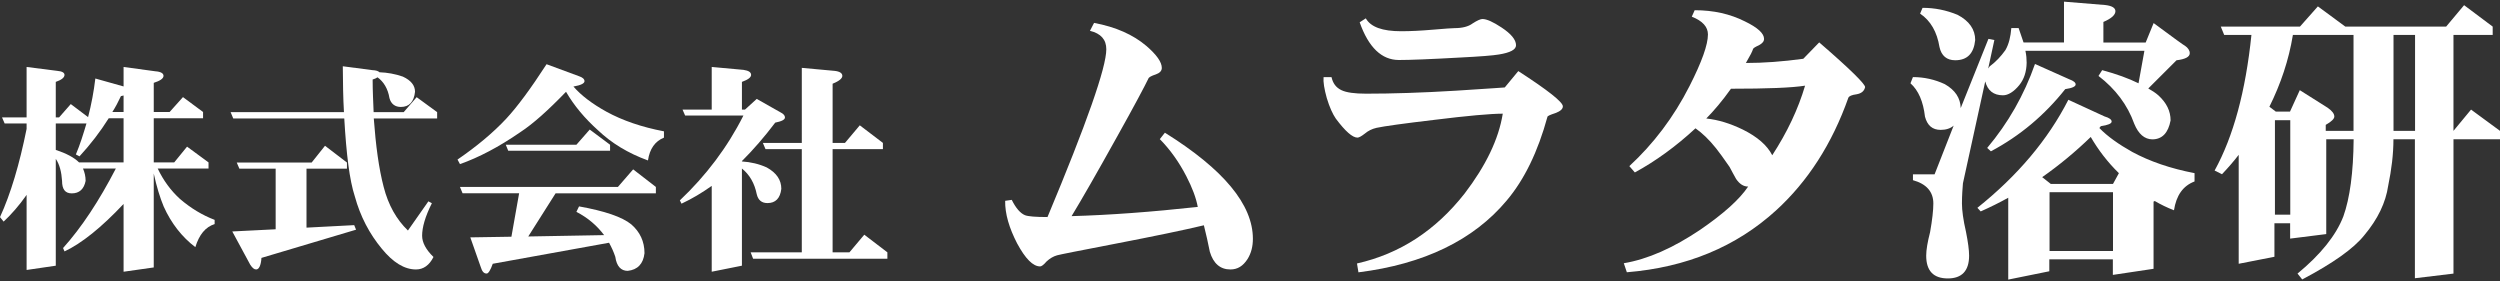
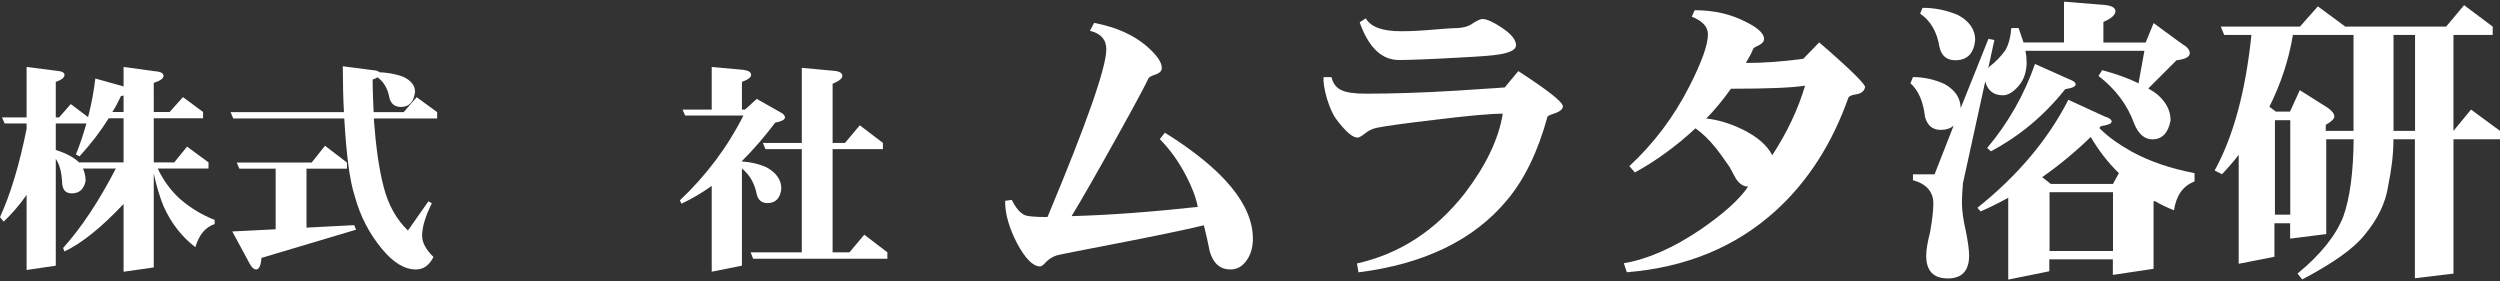
<svg xmlns="http://www.w3.org/2000/svg" version="1.1" id="レイヤー_1" x="0px" y="0px" width="240px" height="27px" viewBox="0 0 240 27" enable-background="new 0 0 240 27" xml:space="preserve">
  <rect x="0" y="0" width="240" height="27" fill="#333333" stroke="none" />
  <g>
    <path fill="#FFFFFF" d="M7.588,15.589c-0.477-0.474-1.24-0.872-2.233-1.198v-2.536h2.945C8,12.856,7.7,13.848,7.284,14.827   l0.348,0.182c1.058-1.15,1.993-2.362,2.806-3.657h1.425v4.237H7.588z M5.67,11.272H5.354V7.861C5.89,7.675,6.192,7.454,6.192,7.19   c0-0.214-0.23-0.347-0.694-0.387L2.553,6.428v4.845H0.196l0.25,0.582h2.107v0.522C1.866,15.777,1.029,18.6,0,20.842l0.349,0.432   c0.728-0.682,1.485-1.534,2.205-2.564v7.206l2.801-0.409V15.249c0.372,0.555,0.546,1.262,0.603,2.118   c0,0.795,0.288,1.197,0.934,1.197c0.716,0,1.17-0.402,1.327-1.197c0-0.437-0.094-0.826-0.252-1.188h3.154   c-1.617,3.12-3.293,5.661-5.067,7.632l0.139,0.324c1.639-0.77,3.528-2.281,5.67-4.557v6.508l2.896-0.412v-9.018   c0.274,1.264,0.603,2.326,0.952,3.163c0.724,1.616,1.753,2.929,3.04,3.907c0.369-1.201,0.974-1.937,1.853-2.215v-0.404   c-1.158-0.441-2.291-1.115-3.343-2.024c-0.873-0.799-1.581-1.765-2.122-2.904h4.879v-0.59l-2.061-1.512l-1.232,1.512h-1.965v-4.237   h4.733v-0.601l-1.929-1.429l-1.281,1.429h-1.523V7.953c0.61-0.194,0.938-0.416,0.938-0.67c0-0.242-0.251-0.401-0.783-0.439   l-3.051-0.416v1.871L9.153,7.537c-0.147,1.244-0.379,2.482-0.697,3.707L6.795,9.991L5.67,11.272z M10.786,10.751   c0.315-0.491,0.579-1.003,0.822-1.523l0.255-0.061v1.584H10.786z" />
    <path fill="#FFFFFF" d="M40,9.329l1.965,1.437v0.608h-6.082c0.19,2.594,0.483,4.793,0.949,6.571   c0.445,1.74,1.233,3.132,2.329,4.185l1.964-2.802l0.335,0.182c-0.649,1.286-0.936,2.326-0.936,3.121c0,0.654,0.364,1.334,1.09,2.04   c-0.397,0.796-0.97,1.197-1.675,1.197c-1.121,0-2.208-0.671-3.295-2.003c-1.17-1.413-2.056-3.086-2.581-5.011   c-0.511-1.558-0.813-4.061-1.013-7.48H22.392l-0.253-0.608H33.02c-0.079-1.334-0.1-2.802-0.111-4.404l2.833,0.371   c0.349,0.014,0.577,0.084,0.682,0.204c0.757,0.024,1.532,0.165,2.248,0.417c0.794,0.367,1.17,0.856,1.17,1.457   c-0.104,0.97-0.559,1.457-1.363,1.457c-0.544,0-0.944-0.285-1.091-0.85c-0.147-0.896-0.549-1.562-1.143-1.995   c-0.112,0.076-0.258,0.149-0.472,0.212c0,1.107,0.058,2.146,0.095,3.131h2.885L40,9.329z M31.201,13.994l2.106,1.609v0.588h-3.883   v5.662l4.58-0.24l0.178,0.437L25.1,24.758c-0.048,0.736-0.245,1.11-0.506,1.11c-0.2,0-0.366-0.147-0.571-0.456l-1.725-3.192   l4.165-0.209v-5.819h-3.484l-0.251-0.588h7.19L31.201,13.994z" />
-     <path fill="#FFFFFF" d="M52.47,6.164l3.118,1.153c0.334,0.11,0.524,0.271,0.524,0.477c0,0.215-0.354,0.39-1.062,0.514   c0.746,0.859,1.802,1.658,3.166,2.414c1.551,0.851,3.402,1.481,5.524,1.886v0.604c-0.842,0.339-1.375,1.068-1.535,2.192   c-1.938-0.707-3.504-1.671-4.782-2.884c-1.278-1.145-2.317-2.381-3.085-3.71c-1.713,1.777-3.157,3.074-4.404,3.889   c-2.027,1.4-3.978,2.422-5.778,3.056l-0.235-0.438c1.82-1.246,3.406-2.56,4.681-3.927C49.661,10.252,50.949,8.511,52.47,6.164z    M56.614,12.437l1.953,1.458v0.577H48.79l-0.235-0.577h6.78L56.614,12.437z M60.782,16.259l2.182,1.687v0.611h-9.626l-2.625,4.145   l7.281-0.131c-0.69-0.92-1.551-1.656-2.66-2.234l0.253-0.524c2.438,0.438,4.141,1.005,5.029,1.737   c0.826,0.725,1.255,1.638,1.255,2.758c-0.113,1.022-0.667,1.594-1.614,1.694c-0.645,0-1.061-0.444-1.188-1.345   c-0.158-0.48-0.368-0.93-0.6-1.354l-11.165,2.019c-0.22,0.627-0.427,0.938-0.585,0.938c-0.281,0-0.441-0.21-0.571-0.633   l-0.999-2.839l3.946-0.063l0.74-4.168h-5.428l-0.252-0.611h15.164L60.782,16.259z" />
    <path fill="#FFFFFF" d="M68.324,6.428l3.054,0.279c0.483,0.072,0.728,0.222,0.728,0.483c0,0.232-0.283,0.457-0.881,0.671v2.659   h0.296l1.126-1.025l2.26,1.278c0.309,0.152,0.45,0.321,0.45,0.499c0,0.22-0.326,0.379-0.935,0.5   c-1.037,1.37-2.103,2.603-3.197,3.688V15.5c0.834,0.052,1.642,0.237,2.387,0.577c0.932,0.518,1.395,1.194,1.395,2.051   c-0.104,0.913-0.563,1.368-1.327,1.368c-0.551,0-0.896-0.278-1.032-0.85c-0.211-1.051-0.687-1.879-1.423-2.468v9.327l-2.9,0.58   v-8.24c-0.94,0.669-1.894,1.237-2.901,1.708l-0.157-0.318c2.504-2.368,4.562-5.085,6.101-8.141h-5.594l-0.251-0.574h2.802V6.428z    M82.54,12.03l2.22,1.689v0.596h-4.83v9.908h1.617l1.423-1.692l2.218,1.692v0.615H72.298l-0.236-0.615h4.91v-9.908h-3.485   l-0.254-0.596h3.74V6.515l3.154,0.289c0.491,0.055,0.737,0.22,0.737,0.479c0,0.254-0.321,0.506-0.933,0.756v5.681h1.187   L82.54,12.03z" />
    <path fill="#FFFFFF" d="M120.277,22.925c0,0.731-0.159,1.374-0.512,1.942c-0.433,0.673-0.955,1.001-1.646,1.001   c-0.971,0-1.637-0.563-1.977-1.703c-0.162-0.843-0.363-1.694-0.57-2.537c-1.907,0.457-4.737,1.042-8.486,1.767   c-3.475,0.669-5.343,1.039-5.606,1.114c-0.364,0.104-0.701,0.302-1.015,0.595c-0.267,0.315-0.48,0.472-0.611,0.472   c-0.69,0-1.416-0.736-2.211-2.21c-0.76-1.473-1.17-2.84-1.148-4.088l0.633-0.092c0.396,0.802,0.83,1.292,1.274,1.473   c0.29,0.115,1.009,0.176,2.157,0.176c3.761-8.989,5.646-14.357,5.646-16.106c0-0.922-0.513-1.514-1.569-1.771l0.393-0.761   c2.076,0.391,3.737,1.122,5.018,2.208c0.978,0.844,1.486,1.547,1.486,2.115c0,0.284-0.203,0.49-0.568,0.619   c-0.441,0.145-0.682,0.274-0.725,0.413c-0.31,0.647-1.293,2.517-3.017,5.597c-1.934,3.479-3.387,6.014-4.352,7.599   c3.646-0.102,7.675-0.402,12.114-0.885c-0.161-0.862-0.527-1.843-1.098-2.945c-0.706-1.37-1.557-2.562-2.547-3.563l0.489-0.617   C117.47,16.255,120.277,19.645,120.277,22.925z" />
    <path fill="#FFFFFF" d="M130.529,2.14l0.588-0.379c0.468,0.825,1.573,1.237,3.391,1.237c0.925,0,1.929-0.053,3.078-0.151   c1.147-0.098,1.836-0.146,2.046-0.146c0.74,0,1.331-0.147,1.736-0.45c0.441-0.287,0.77-0.426,0.942-0.426   c0.416,0,1.018,0.272,1.838,0.814c0.929,0.613,1.391,1.181,1.391,1.705c0,0.422-0.56,0.711-1.646,0.887   c-0.561,0.097-1.817,0.197-3.741,0.293c-2.84,0.16-4.803,0.236-5.858,0.236C132.645,5.76,131.377,4.551,130.529,2.14z    M127.063,7.404h0.762c0.131,0.58,0.418,0.992,0.94,1.246c0.483,0.237,1.286,0.343,2.375,0.343c2.478,0,5.372-0.089,8.64-0.288   c3.279-0.213,4.83-0.315,4.68-0.315l1.296-1.566c2.852,1.845,4.278,2.975,4.278,3.384c0,0.263-0.244,0.473-0.729,0.653   c-0.485,0.157-0.733,0.271-0.749,0.348c-0.915,3.343-2.207,6.021-3.917,8.045c-3.187,3.808-7.956,6.103-14.229,6.89l-0.14-0.851   c4.118-0.93,7.546-3.166,10.335-6.718c2.023-2.649,3.266-5.198,3.66-7.662c-1.163,0-3.37,0.198-6.584,0.595   c-2.943,0.348-4.796,0.606-5.529,0.763c-0.442,0.102-0.809,0.283-1.132,0.558c-0.329,0.256-0.563,0.382-0.706,0.382   c-0.473,0-1.164-0.602-2.076-1.824c-0.293-0.426-0.602-1.085-0.867-1.973C127.125,8.53,127.018,7.861,127.063,7.404z" />
    <path fill="#FFFFFF" d="M166.173,8.518c3.489,0,5.849-0.093,7.114-0.294c-0.662,2.246-1.711,4.468-3.152,6.68   c-0.486-0.954-1.428-1.771-2.821-2.463c-1.229-0.596-2.358-0.939-3.511-1.066C164.535,10.632,165.344,9.684,166.173,8.518z    M163.238,22.045c-2.604,1.756-5.053,2.839-7.353,3.225l0.292,0.867c5.739-0.472,10.484-2.449,14.312-5.927   c3.057-2.786,5.388-6.396,6.956-10.833c0.077-0.155,0.323-0.266,0.785-0.326c0.467-0.081,0.731-0.305,0.82-0.678   c0.042-0.273-1.404-1.71-4.406-4.304l-1.529,1.573c-1.999,0.272-3.81,0.403-5.51,0.403c0.406-0.69,0.633-1.139,0.688-1.344   c0.027-0.087,0.227-0.207,0.569-0.36c0.338-0.183,0.487-0.376,0.487-0.609c0-0.523-0.604-1.084-1.857-1.688   c-1.413-0.706-2.989-1.064-4.803-1.064l-0.278,0.62c1.046,0.411,1.551,0.986,1.551,1.706c0,0.985-0.589,2.636-1.765,4.95   c-1.529,3.012-3.482,5.571-5.781,7.691l0.529,0.608c1.997-1.089,3.951-2.503,5.821-4.237c0.627,0.438,1.3,1.071,1.975,1.919   c0.295,0.374,0.736,0.971,1.299,1.791c0.22,0.402,0.402,0.771,0.625,1.153c0.342,0.492,0.713,0.729,1.156,0.729   C166.987,19.153,165.458,20.52,163.238,22.045z" />
    <path fill="#FFFFFF" d="M196.756,18.449h6.092v5.649h-6.092V18.449z M184.33,1.306c1.017,0.691,1.625,1.764,1.86,3.207   c0.183,0.849,0.708,1.271,1.507,1.271c1.16,0,1.789-0.645,1.921-1.941c0-1.015-0.57-1.832-1.687-2.418   c-1.093-0.452-2.191-0.673-3.366-0.673L184.33,1.306z M183.405,7.995c0.768,0.686,1.226,1.753,1.393,3.206   c0.224,0.844,0.716,1.268,1.506,1.268c0.516,0,0.948-0.142,1.248-0.411l-1.832,4.677h-2.077v0.563   c1.295,0.358,1.958,1.107,1.958,2.237c0,0.651-0.104,1.573-0.312,2.748c-0.246,0.954-0.374,1.715-0.374,2.26   c0,1.459,0.694,2.187,2.078,2.187c1.345,0,2.041-0.728,2.041-2.187c0-0.545-0.106-1.306-0.294-2.26   c-0.271-1.175-0.393-2.097-0.393-2.748c0-0.801,0.057-1.452,0.095-1.938l2.141-9.781c0.232,0.884,0.8,1.333,1.702,1.333   c0.496,0,1.043-0.337,1.566-0.978c0.459-0.568,0.694-1.29,0.707-2.15c0-0.352-0.029-0.738-0.119-1.146h11.424l-0.565,3.122   c-0.956-0.472-2.12-0.894-3.489-1.263l-0.354,0.557c1.634,1.25,2.789,2.787,3.434,4.596c0.403,0.979,0.983,1.484,1.742,1.493   c0.939-0.009,1.521-0.621,1.746-1.82c0-0.887-0.383-1.688-1.178-2.41c-0.274-0.243-0.607-0.453-0.965-0.655l2.712-2.708   c0.833-0.101,1.271-0.321,1.271-0.677c0-0.275-0.174-0.515-0.45-0.709c-0.042,0-1.055-0.724-3.018-2.185l-0.763,1.865h-4.06V2.107   c0.786-0.338,1.154-0.683,1.154-1.034c0-0.317-0.327-0.511-0.96-0.589l-3.976-0.325v3.92h-3.883   c-0.153-0.437-0.298-0.898-0.473-1.385h-0.701c-0.067,0.823-0.229,1.533-0.569,2.119c-0.432,0.605-0.924,1.128-1.512,1.563   l-0.139,0.201l0.592-2.735l-0.57-0.11l-2.661,6.644c-0.029-0.964-0.524-1.726-1.528-2.298c-0.969-0.453-2-0.678-3.059-0.678   L183.405,7.995z M190.771,14.201l0.354,0.326c2.799-1.488,5.167-3.484,7.137-5.97c0.69-0.101,1-0.257,1-0.45   c0-0.18-0.188-0.343-0.628-0.503l-3.275-1.462C194.314,9.124,192.785,11.807,190.771,14.201z M189.829,19.95l0.317,0.347   c0.909-0.404,1.805-0.846,2.645-1.314v7.858l3.943-0.799v-1.145h6.1v1.493l3.907-0.585v-6.45l0.116-0.057   c0.574,0.334,1.176,0.634,1.845,0.887c0.219-1.415,0.854-2.34,1.974-2.765v-0.798c-2.311-0.444-4.303-1.129-5.98-2.036   c-1.291-0.724-2.378-1.488-3.158-2.296l0.142-0.178c0.689-0.1,1.038-0.247,1.038-0.442c0-0.191-0.229-0.36-0.689-0.495   l-3.467-1.596C196.607,13.409,193.689,16.867,189.829,19.95z M196.05,17.007c1.658-1.164,3.203-2.445,4.661-3.858   c0.719,1.232,1.596,2.398,2.703,3.475l-0.566,1.032h-5.974L196.05,17.007z" />
    <path fill="#FFFFFF" d="M229.777,12.563V3.355h2.068v9.207H229.777z M220.796,2.553h-7.601l0.328,0.803h2.614   c-0.557,5.397-1.729,9.74-3.534,13.016l0.708,0.354c0.575-0.608,1.117-1.225,1.604-1.863v10.46l3.43-0.672v-3.214h1.508v1.47   l3.467-0.435v-9.102h2.629c-0.025,3.195-0.365,5.657-0.981,7.388c-0.707,1.842-2.187,3.677-4.407,5.507l0.452,0.562   c2.954-1.558,4.937-2.961,5.956-4.24c1.305-1.555,2.061-3.139,2.299-4.766c0.32-1.554,0.502-3.031,0.502-4.45h2.06v13.34   l3.704-0.445V13.369H240v-0.807l-2.779-2.042l-1.688,2.042V3.355h3.765V2.553l-2.745-2.056l-1.723,2.056h-9.681l-2.632-1.94   L220.796,2.553z M223.271,12.563v-0.576c0.563-0.32,0.825-0.582,0.825-0.801c0-0.273-0.23-0.558-0.651-0.849l-2.665-1.681   l-0.938,2.055h-1.369l-0.611-0.465c1.086-2.185,1.861-4.474,2.256-6.891h5.82v9.207H223.271z M218.394,11.54h1.472v9.071h-1.472   V11.54z" />
  </g>
</svg>